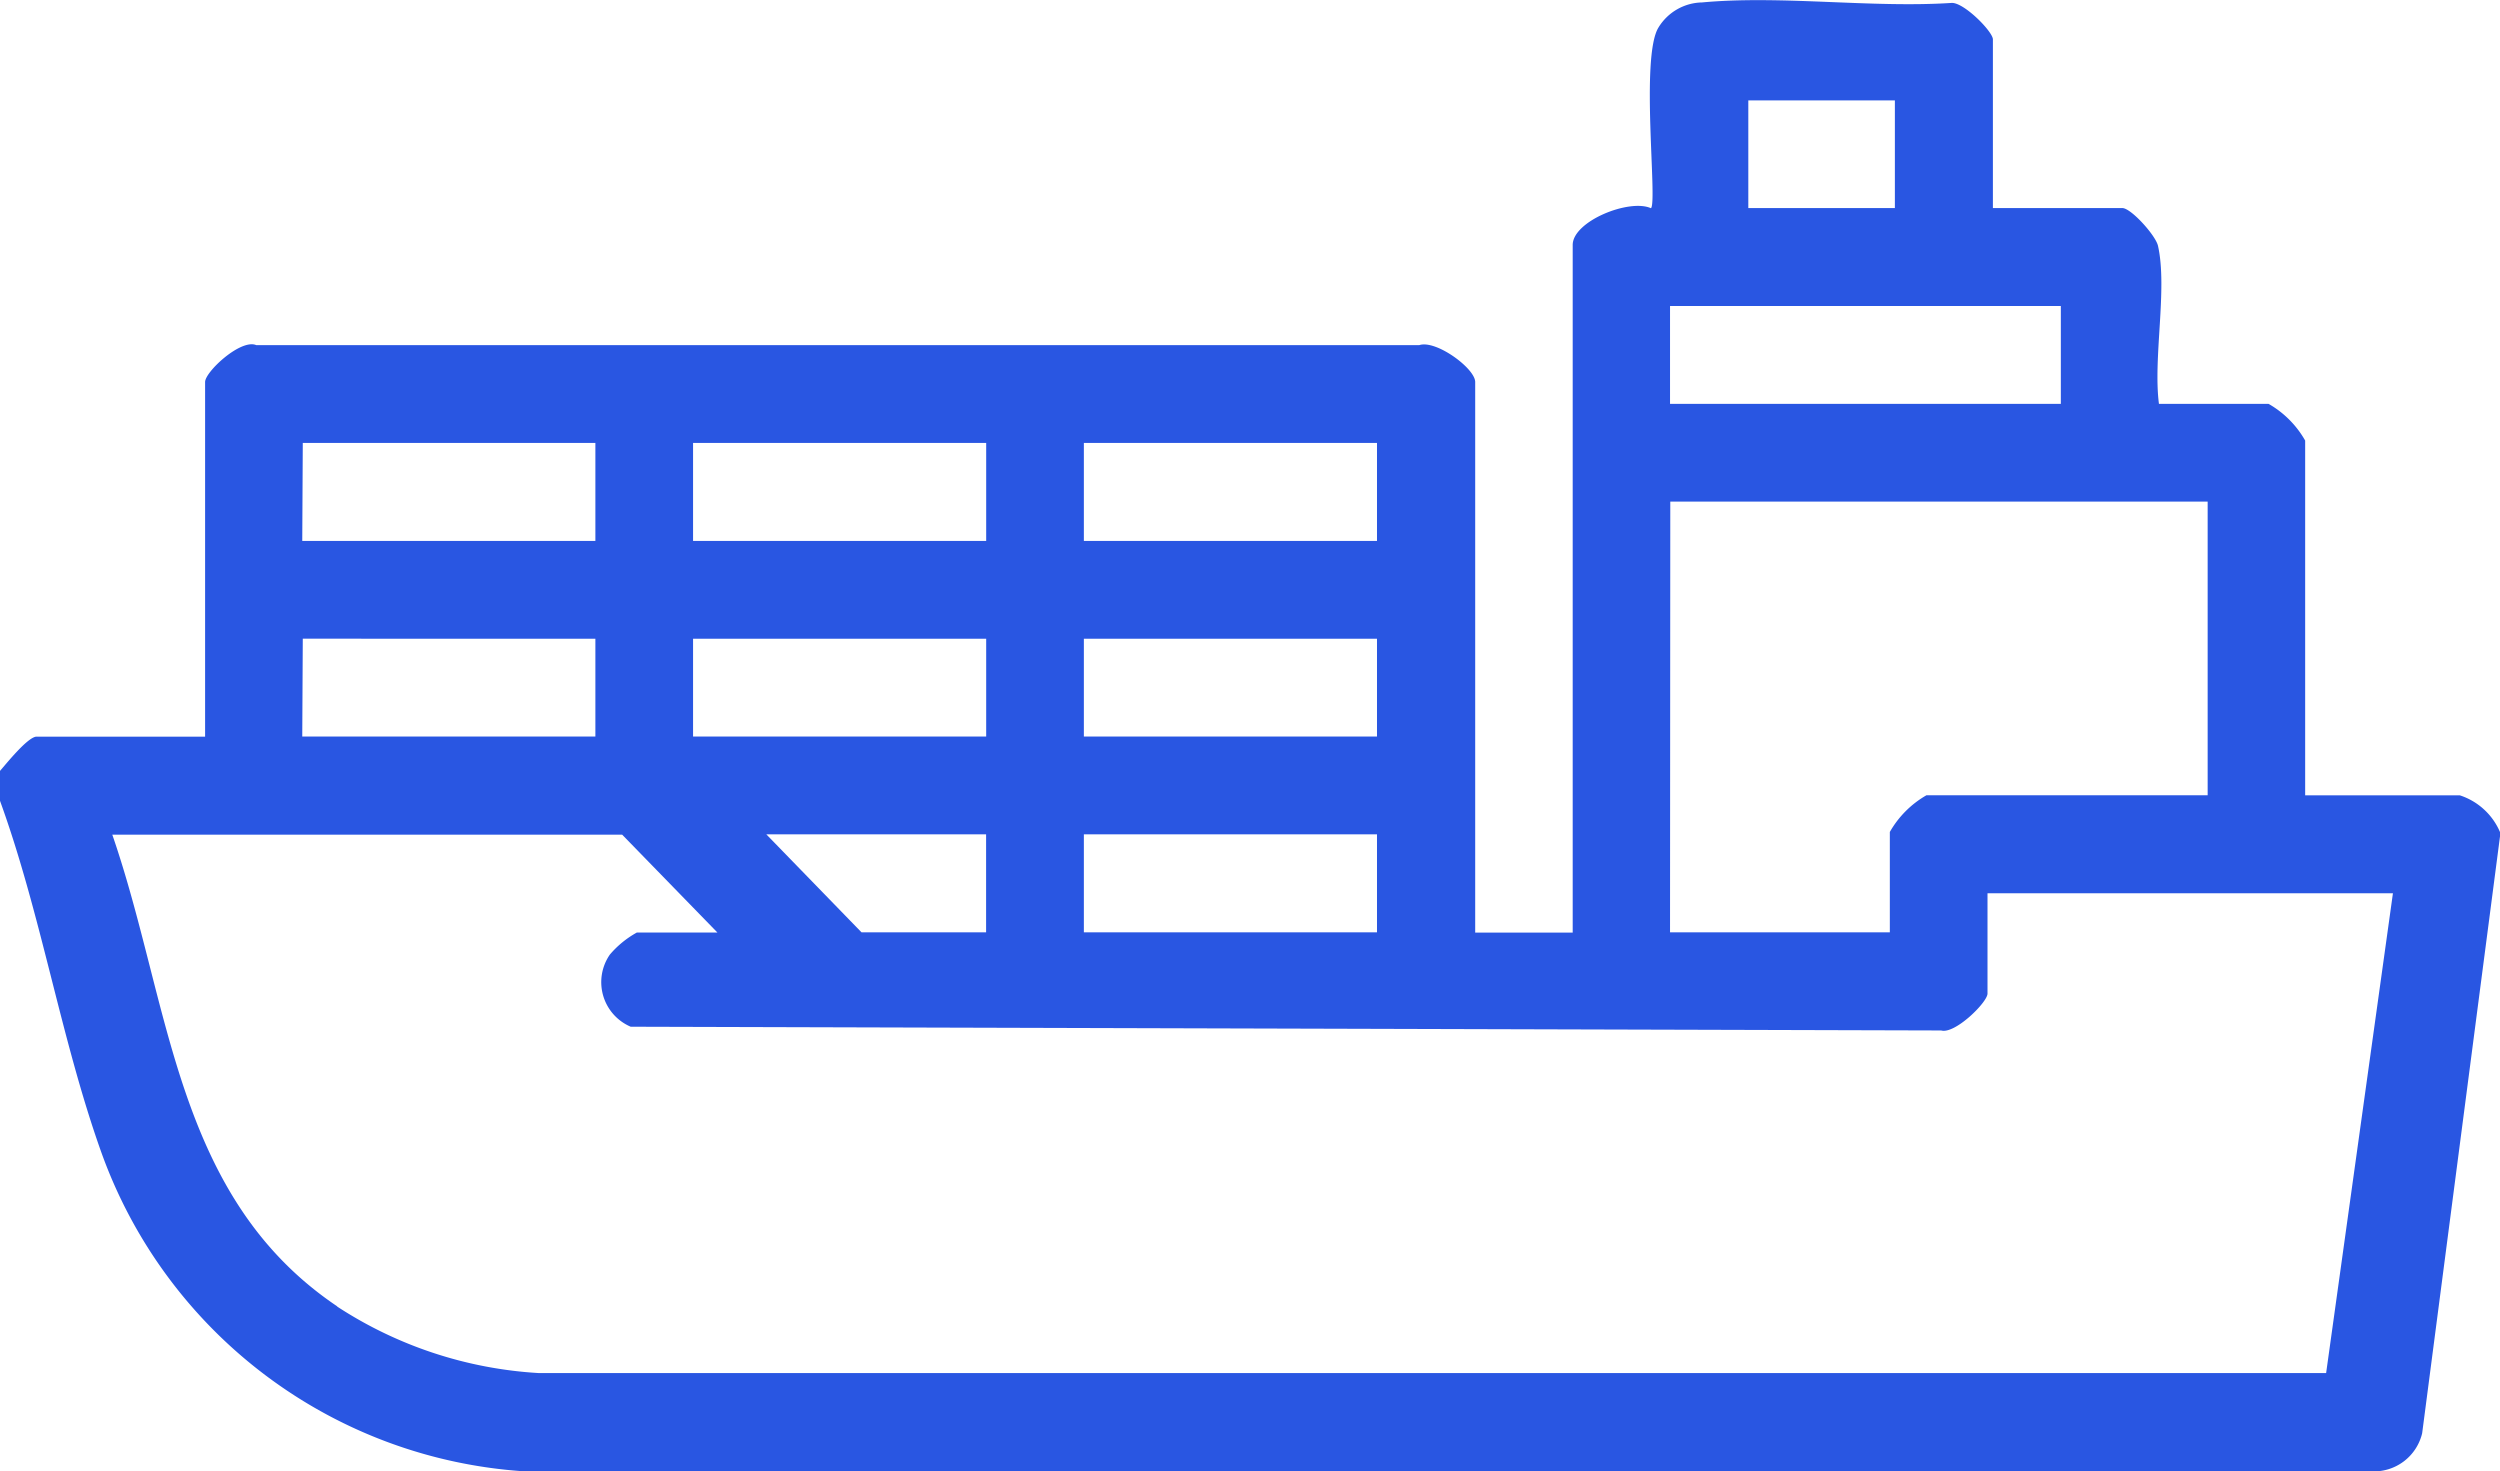
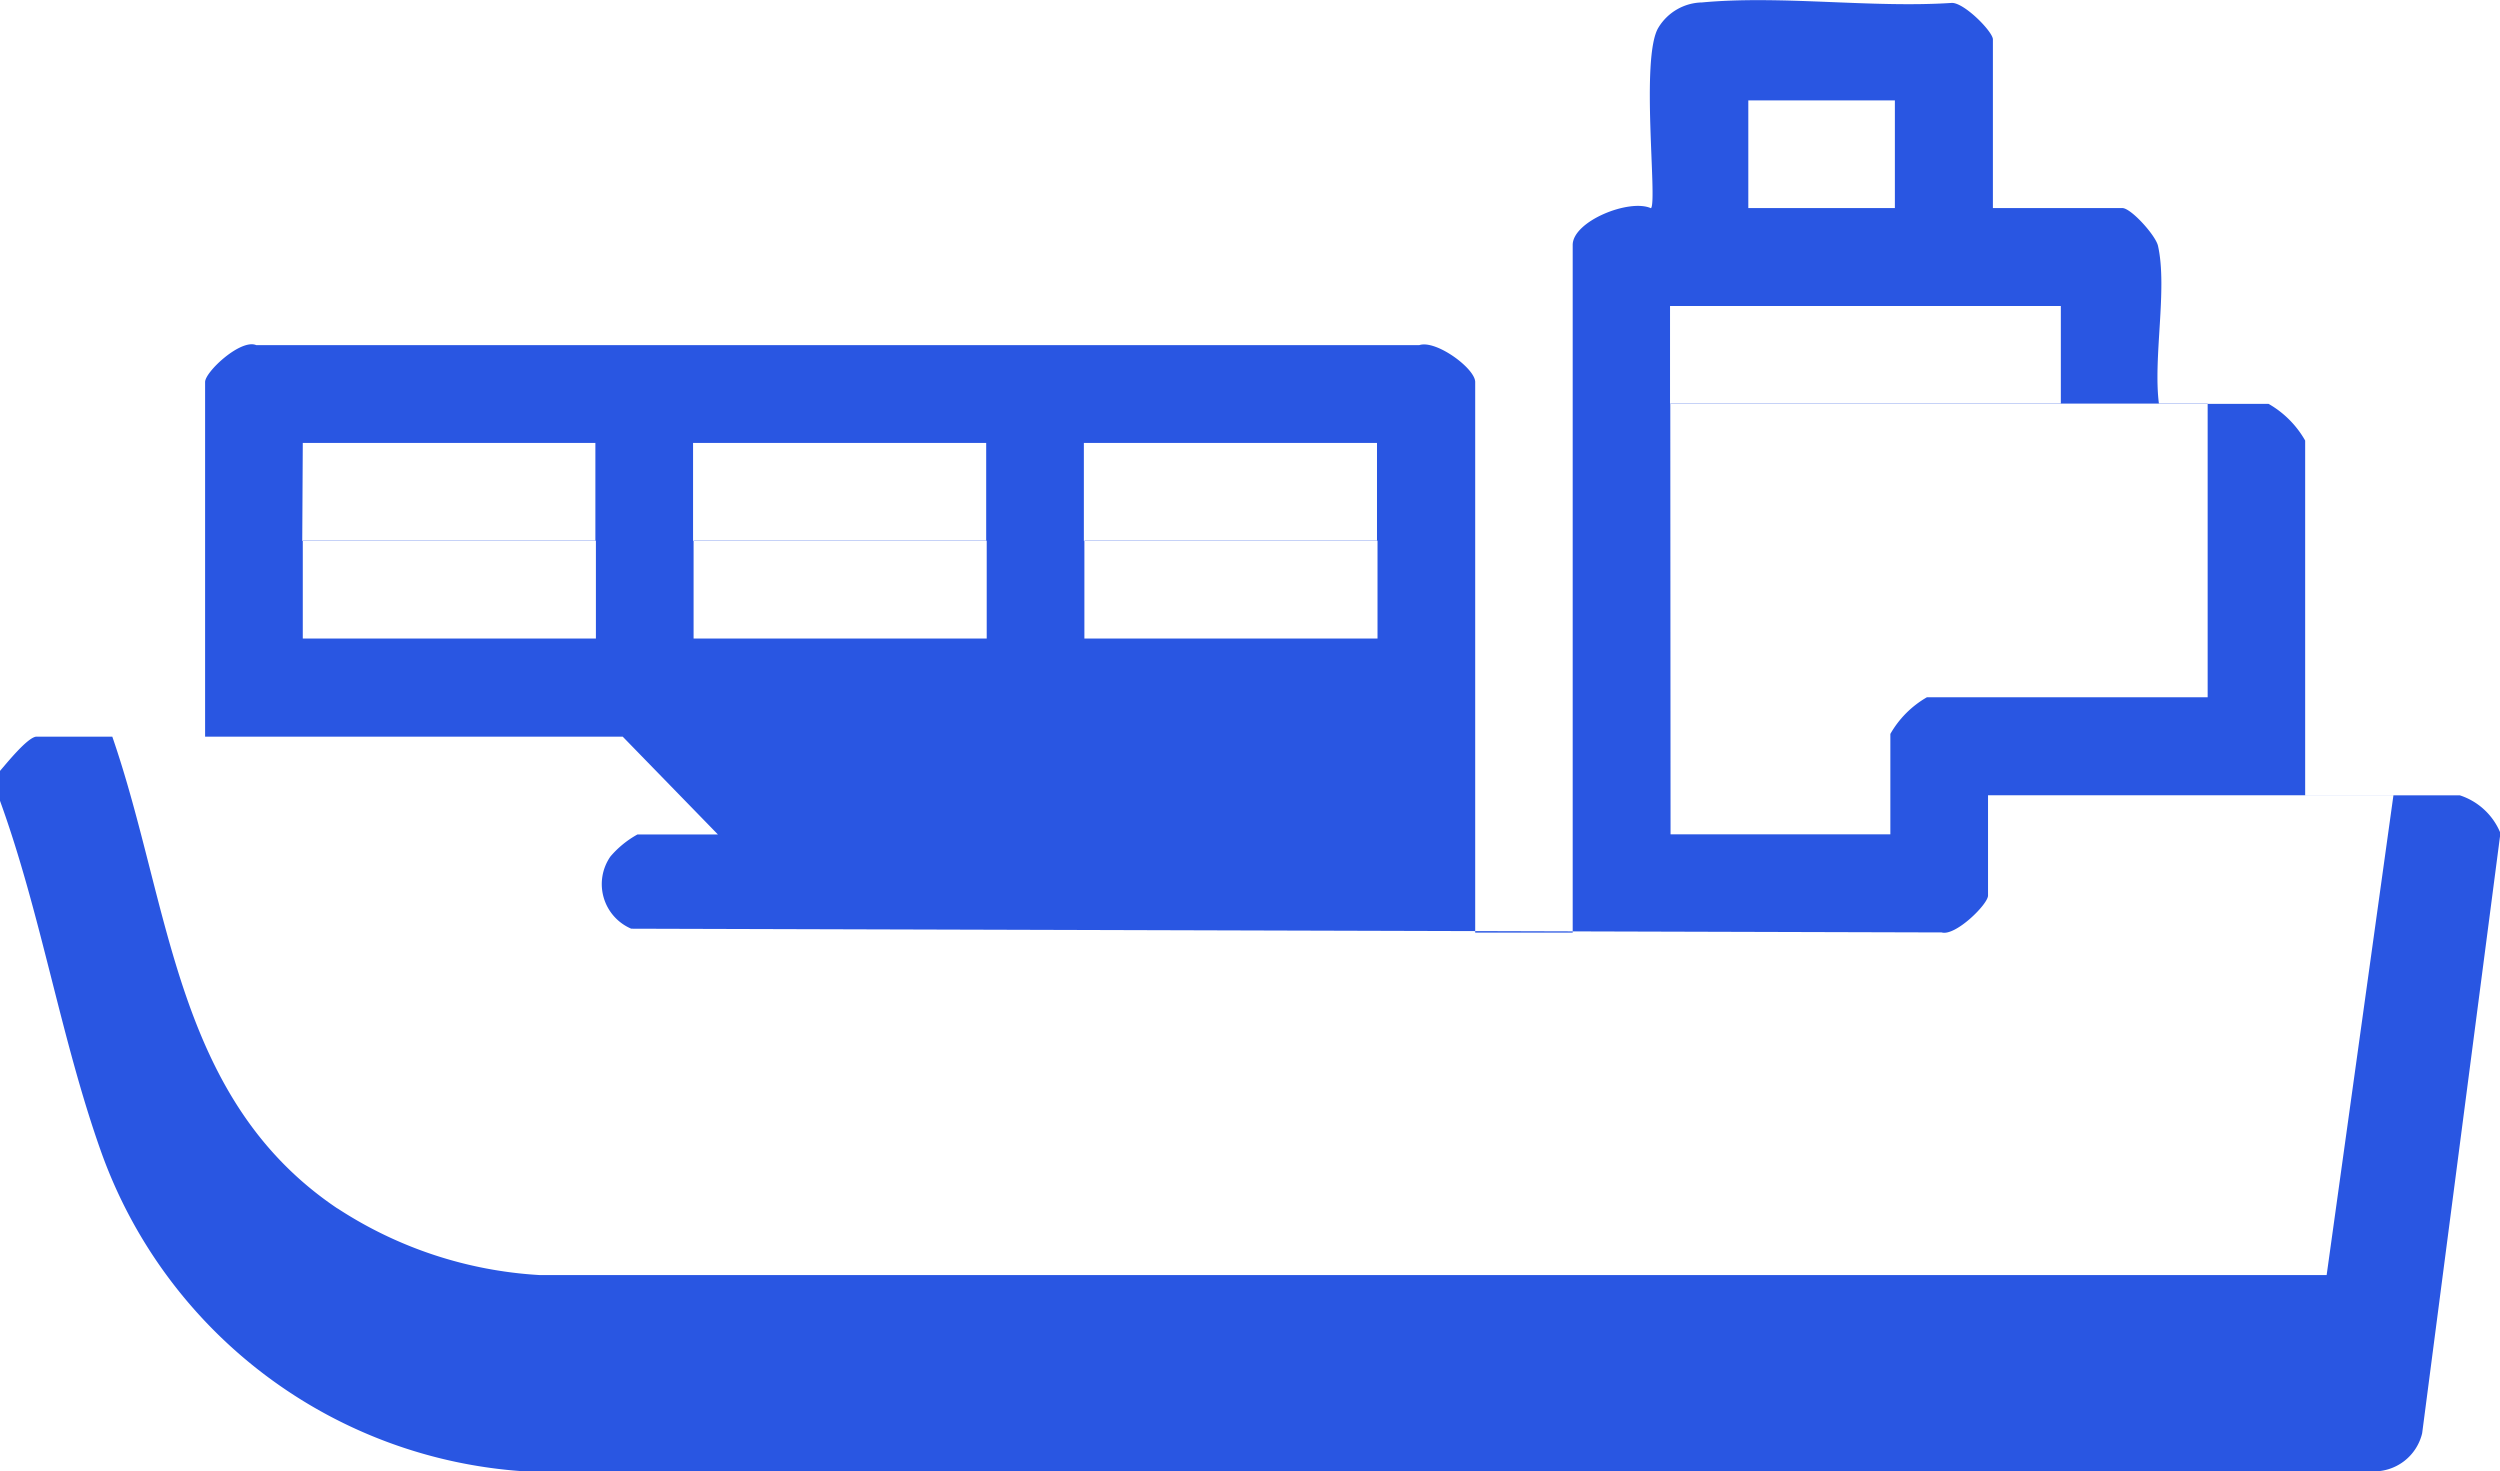
<svg xmlns="http://www.w3.org/2000/svg" width="28.742" height="16.912" viewBox="0 0 28.742 16.912">
-   <path id="Trazado_8368" data-name="Trazado 8368" d="M292.319,203.871c.075-.086.322-.394.421-.394h1.937V199.4c0-.118.411-.5.588-.424h13.371c.192-.064.643.268.643.424v6.33H310.4v-7.906c0-.272.65-.535.9-.422.076-.076-.124-1.742.087-2.079a.6.6,0,0,1,.5-.287c.906-.084,1.943.065,2.864.006.139-.016.48.329.48.419V197.4h1.488c.1,0,.383.314.41.434.111.495-.058,1.287.011,1.817H318.4a1.126,1.126,0,0,1,.421.422v4.079H320.6a.756.756,0,0,1,.466.434l-.9,6.9a.57.57,0,0,1-.574.438H298.353a5.551,5.551,0,0,1-4.871-3.673c-.463-1.3-.691-2.738-1.164-4.039Zm20.1-6.471h1.685v-1.238h-1.685Zm-.9,2.251h4.493v-1.125h-4.493Zm-6.739,1.576h3.37V200.1h-3.37Zm-4.493,0h3.37V200.1h-3.37Zm-4.493,0h3.37V200.1H295.8Zm15.725,4.5h2.527v-1.154a1.132,1.132,0,0,1,.421-.422H317.7v-3.376h-6.178Zm-6.739-2.251h3.37v-1.125h-3.37Zm-4.493,0h3.37v-1.125h-3.37Zm-4.493,0h3.37v-1.125H295.8Zm8.986,2.251h3.37V204.6h-3.37Zm-2.556,0h1.432V204.6h-2.527Zm-6.032,4.3a4.738,4.738,0,0,0,2.323.767h20.547l.768-5.516h-4.661v1.153c0,.1-.375.47-.533.424l-15.066-.043a.557.557,0,0,1-.239-.83,1.118,1.118,0,0,1,.31-.253h.926l-1.095-1.125H293.61c.677,1.96.716,4.166,2.589,5.425" transform="translate(-292.319 -195.008)" fill="#2956e2" />
+   <path id="Trazado_8368" data-name="Trazado 8368" d="M292.319,203.871c.075-.086.322-.394.421-.394h1.937V199.4c0-.118.411-.5.588-.424h13.371c.192-.064.643.268.643.424v6.33H310.4v-7.906c0-.272.65-.535.9-.422.076-.076-.124-1.742.087-2.079a.6.6,0,0,1,.5-.287c.906-.084,1.943.065,2.864.006.139-.016.48.329.48.419V197.4h1.488c.1,0,.383.314.41.434.111.495-.058,1.287.011,1.817H318.4a1.126,1.126,0,0,1,.421.422v4.079H320.6a.756.756,0,0,1,.466.434l-.9,6.9a.57.57,0,0,1-.574.438H298.353a5.551,5.551,0,0,1-4.871-3.673c-.463-1.3-.691-2.738-1.164-4.039Zm20.1-6.471h1.685v-1.238h-1.685Zm-.9,2.251h4.493v-1.125h-4.493Zm-6.739,1.576h3.37V200.1h-3.37Zm-4.493,0h3.37V200.1h-3.37Zm-4.493,0h3.37V200.1H295.8m15.725,4.5h2.527v-1.154a1.132,1.132,0,0,1,.421-.422H317.7v-3.376h-6.178Zm-6.739-2.251h3.37v-1.125h-3.37Zm-4.493,0h3.37v-1.125h-3.37Zm-4.493,0h3.37v-1.125H295.8Zm8.986,2.251h3.37V204.6h-3.37Zm-2.556,0h1.432V204.6h-2.527Zm-6.032,4.3a4.738,4.738,0,0,0,2.323.767h20.547l.768-5.516h-4.661v1.153c0,.1-.375.47-.533.424l-15.066-.043a.557.557,0,0,1-.239-.83,1.118,1.118,0,0,1,.31-.253h.926l-1.095-1.125H293.61c.677,1.96.716,4.166,2.589,5.425" transform="translate(-292.319 -195.008)" fill="#2956e2" />
</svg>